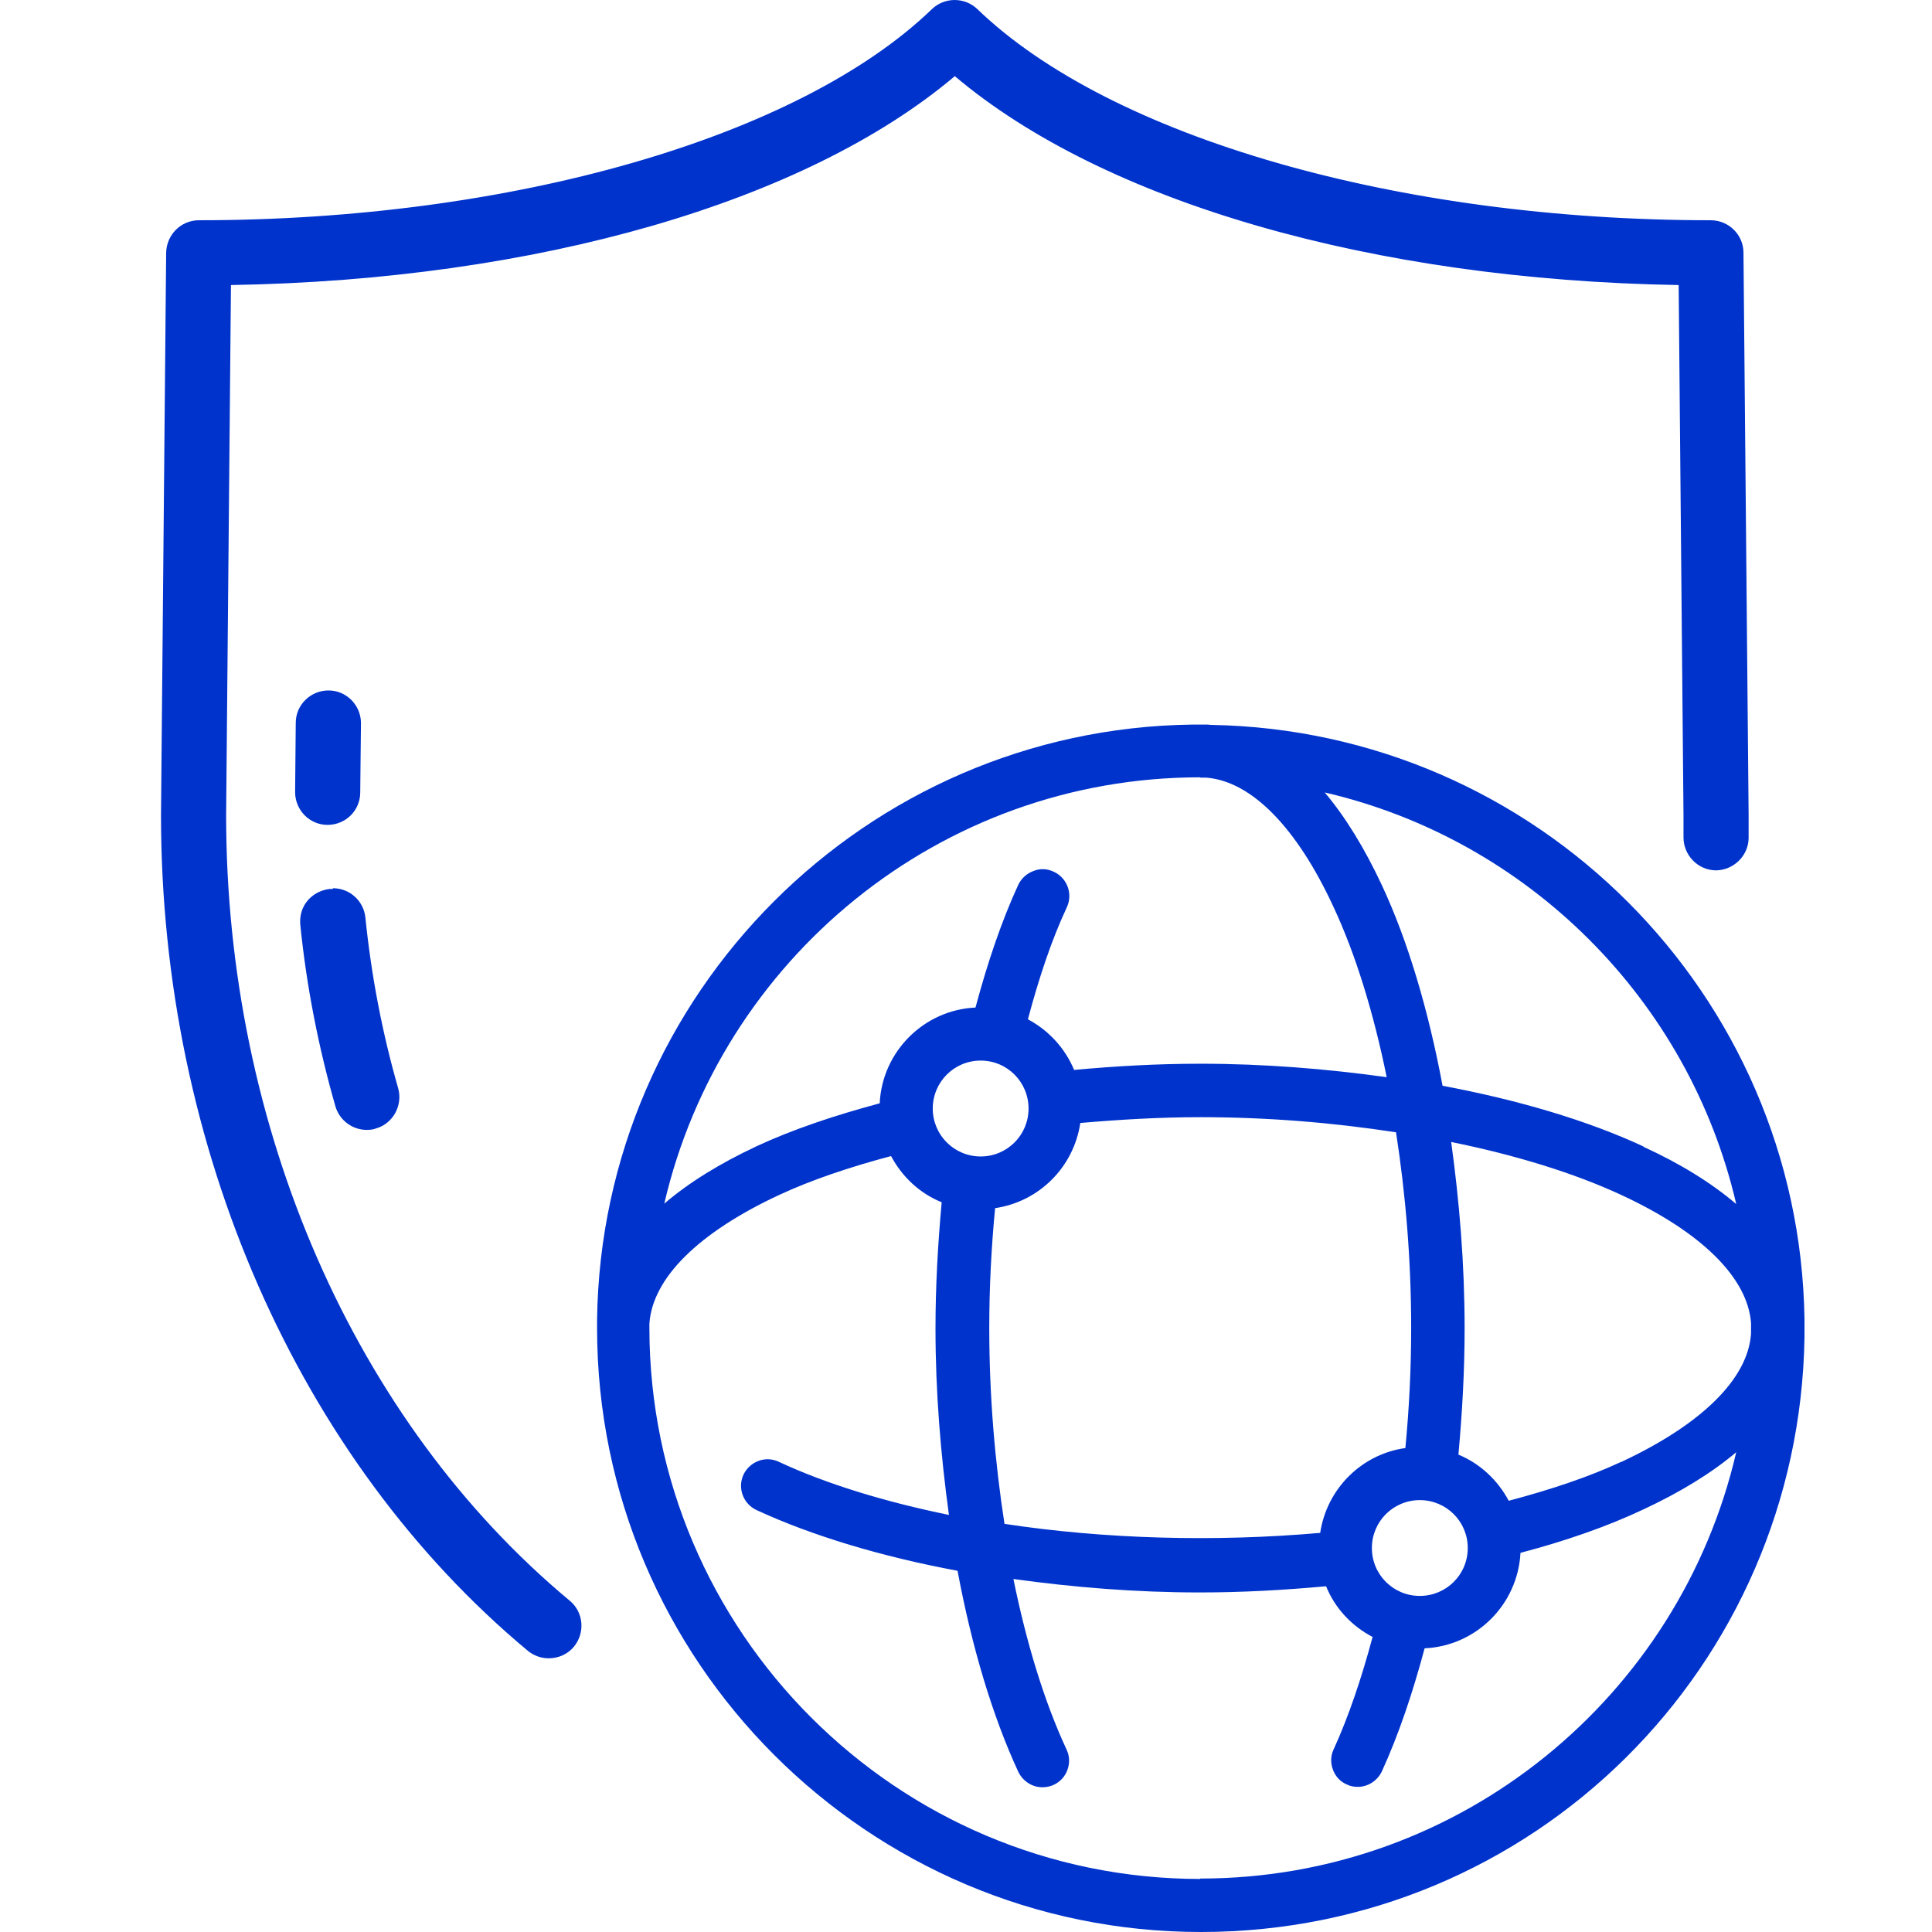
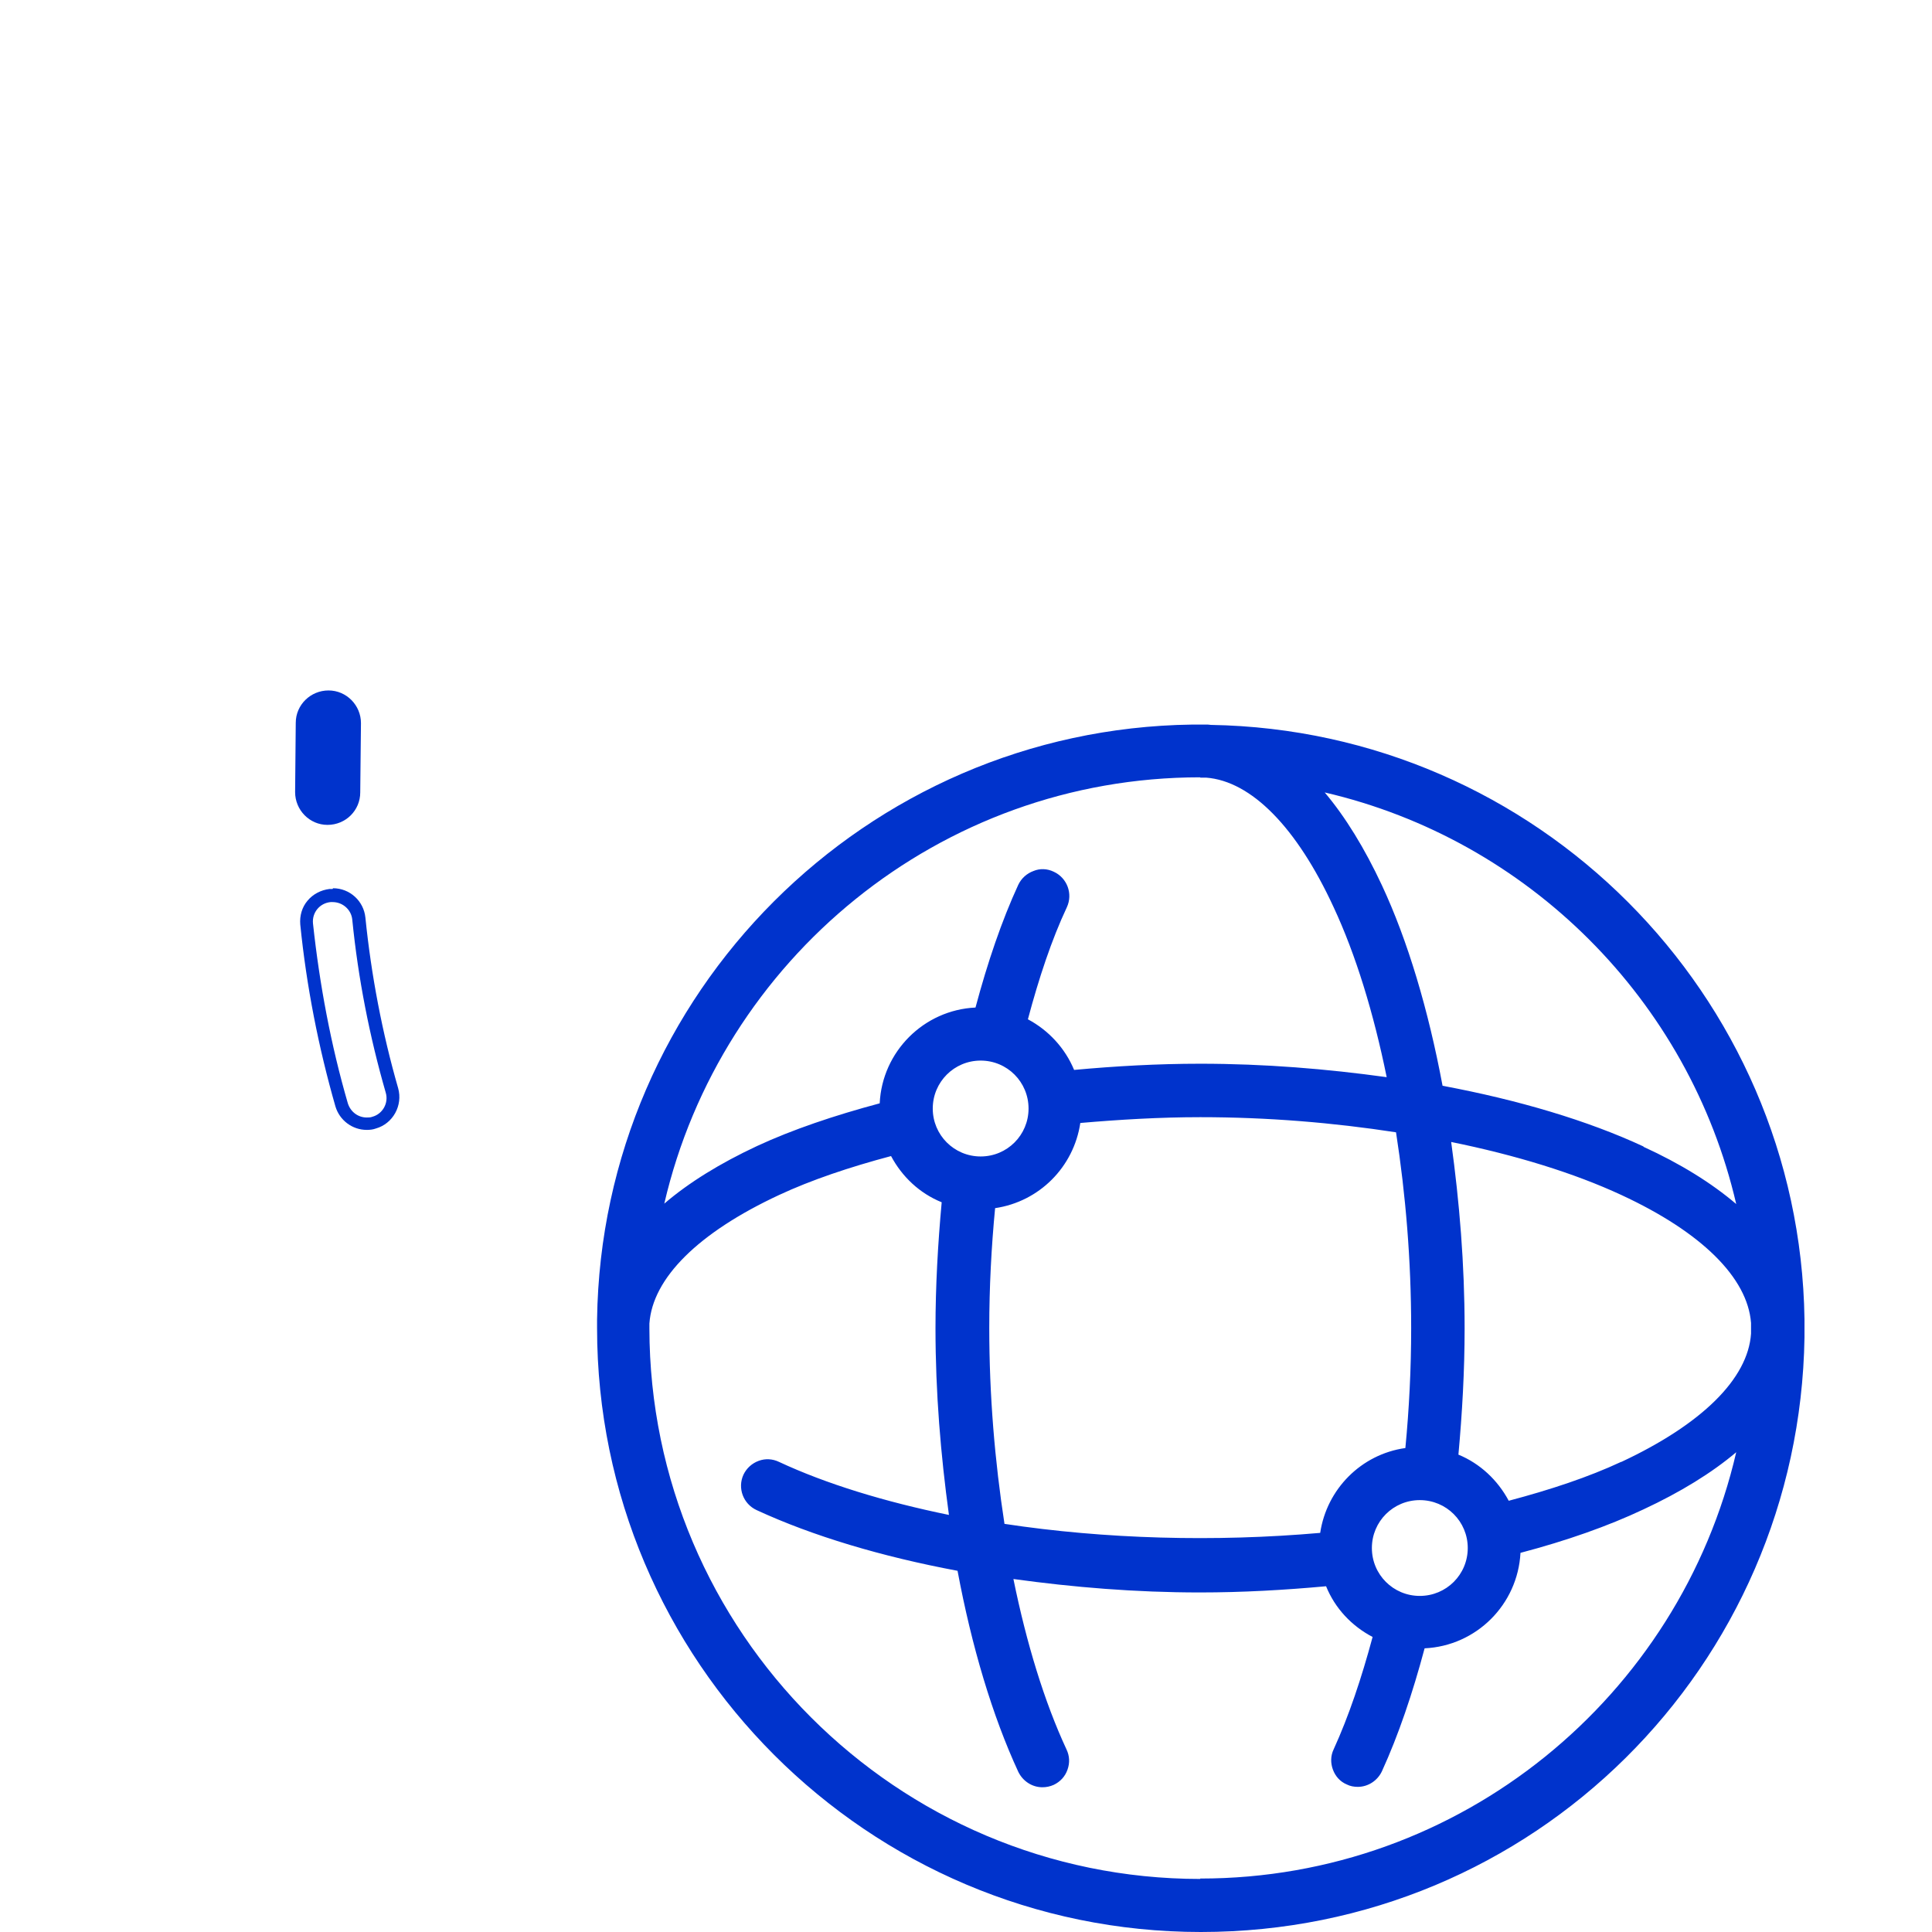
<svg xmlns="http://www.w3.org/2000/svg" width="24" height="24" viewBox="0 0 24 24" fill="none">
-   <path d="M6.813 20.519C6.736 20.519 6.663 20.493 6.607 20.442C3.773 18.078 2.081 14.224 2.081 10.127L2.146 3.139C2.146 2.963 2.291 2.817 2.471 2.817C6.372 2.817 9.969 1.777 11.639 0.171C11.698 0.111 11.78 0.081 11.861 0.081C11.943 0.081 12.024 0.116 12.084 0.171C13.754 1.777 17.351 2.817 21.251 2.817C21.427 2.817 21.573 2.963 21.577 3.139L21.641 10.122C21.641 10.221 21.641 10.311 21.641 10.405C21.641 10.585 21.491 10.73 21.311 10.73C21.131 10.73 20.986 10.581 20.99 10.405C20.99 10.311 20.99 10.221 20.99 10.127L20.93 3.464C17.081 3.413 13.698 2.436 11.857 0.844C10.016 2.436 6.637 3.413 2.788 3.464L2.728 10.131C2.728 14.036 4.334 17.706 7.023 19.949C7.16 20.065 7.177 20.27 7.065 20.407C7.006 20.48 6.911 20.523 6.817 20.523L6.813 20.519Z" fill="#0033CC" />
-   <path d="M11.861 0.163C11.921 0.163 11.981 0.184 12.028 0.231C13.711 1.854 17.333 2.899 21.251 2.899C21.384 2.899 21.491 3.006 21.495 3.139L21.56 10.122C21.56 10.221 21.56 10.311 21.56 10.405C21.56 10.538 21.444 10.645 21.311 10.645C21.179 10.645 21.072 10.534 21.072 10.401C21.072 10.302 21.072 10.212 21.072 10.122L21.007 3.378C17.128 3.34 13.668 2.338 11.853 0.732C10.05 2.342 6.59 3.344 2.711 3.383L2.647 10.127C2.647 14.057 4.261 17.748 6.971 20.005C7.074 20.091 7.087 20.245 7.001 20.348C6.954 20.403 6.886 20.433 6.813 20.433C6.757 20.433 6.702 20.416 6.659 20.378C3.841 18.035 2.163 14.199 2.163 10.127L2.227 3.139C2.227 3.006 2.338 2.899 2.471 2.899C6.389 2.899 10.011 1.85 11.694 0.231C11.741 0.184 11.801 0.163 11.861 0.163ZM11.861 0C11.754 0 11.656 0.039 11.579 0.111C9.926 1.708 6.35 2.736 2.471 2.736C2.248 2.736 2.069 2.916 2.064 3.139L2 10.127C2 14.25 3.704 18.13 6.556 20.506C6.629 20.566 6.719 20.6 6.817 20.6C6.937 20.6 7.053 20.549 7.13 20.455C7.271 20.283 7.25 20.026 7.078 19.885C4.402 17.659 2.809 14.01 2.809 10.127L2.869 3.541C6.667 3.477 10.007 2.513 11.861 0.946C13.715 2.513 17.051 3.477 20.853 3.541L20.913 10.127C20.913 10.217 20.913 10.306 20.913 10.401C20.913 10.623 21.089 10.807 21.311 10.812C21.534 10.812 21.718 10.632 21.722 10.414C21.722 10.319 21.722 10.225 21.722 10.127L21.658 3.139C21.658 2.916 21.474 2.736 21.251 2.736C17.372 2.736 13.792 1.708 12.139 0.111C12.062 0.039 11.964 0 11.857 0L11.861 0Z" fill="#0033CC" />
-   <path d="M4.556 13.963C4.411 13.963 4.287 13.869 4.244 13.728C4.034 13 3.888 12.242 3.811 11.48C3.794 11.3 3.923 11.142 4.102 11.124C4.115 11.124 4.124 11.124 4.137 11.124C4.304 11.124 4.441 11.249 4.458 11.416C4.531 12.139 4.672 12.859 4.869 13.548C4.895 13.629 4.882 13.719 4.839 13.796C4.796 13.873 4.728 13.925 4.646 13.95C4.616 13.959 4.586 13.963 4.556 13.963Z" fill="#0033CC" />
  <path d="M4.132 11.206C4.257 11.206 4.364 11.3 4.376 11.424C4.449 12.156 4.591 12.876 4.792 13.574C4.83 13.702 4.753 13.839 4.625 13.873C4.603 13.882 4.578 13.882 4.556 13.882C4.449 13.882 4.355 13.813 4.321 13.706C4.111 12.983 3.97 12.233 3.888 11.471C3.875 11.338 3.97 11.219 4.107 11.206C4.115 11.206 4.124 11.206 4.132 11.206ZM4.132 11.043C4.132 11.043 4.107 11.043 4.094 11.043C3.987 11.056 3.888 11.107 3.82 11.189C3.751 11.27 3.721 11.377 3.73 11.484C3.807 12.251 3.957 13.013 4.167 13.745C4.218 13.916 4.376 14.036 4.556 14.036C4.595 14.036 4.633 14.032 4.668 14.019C4.882 13.959 5.006 13.732 4.946 13.518C4.749 12.833 4.612 12.118 4.539 11.398C4.518 11.193 4.346 11.034 4.137 11.034L4.132 11.043Z" fill="#0033CC" />
  <path d="M4.068 10.165C3.888 10.165 3.743 10.015 3.747 9.84L3.756 8.979C3.756 8.804 3.905 8.658 4.081 8.658C4.167 8.658 4.248 8.692 4.312 8.756C4.372 8.816 4.406 8.902 4.406 8.988L4.398 9.848C4.398 10.024 4.252 10.169 4.072 10.169L4.068 10.165Z" fill="#0033CC" />
  <path d="M4.081 8.739C4.214 8.739 4.325 8.851 4.321 8.983L4.312 9.844C4.312 9.977 4.201 10.084 4.068 10.084C3.935 10.084 3.824 9.973 3.828 9.84L3.837 8.979C3.837 8.846 3.948 8.739 4.081 8.739ZM4.081 8.577C3.858 8.577 3.674 8.756 3.674 8.979L3.666 9.84C3.666 10.062 3.845 10.247 4.068 10.247C4.295 10.247 4.475 10.067 4.475 9.844L4.484 8.983C4.484 8.761 4.304 8.577 4.081 8.577Z" fill="#0033CC" />
  <path d="M22.416 16.502C22.416 16.472 22.416 16.442 22.416 16.413C22.416 16.404 22.416 16.395 22.416 16.387C22.356 12.345 19.085 9.073 15.043 9.005C15.03 9.005 15.017 9.001 15.004 9.001C14.978 9.001 14.957 9.001 14.931 9.001C14.927 9.001 14.923 9.001 14.914 9.001C14.91 9.001 14.901 9.001 14.897 9.001C14.871 9.001 14.85 9.001 14.824 9.001C14.82 9.001 14.816 9.001 14.807 9.001C10.757 9.056 7.472 12.34 7.417 16.391C7.417 16.395 7.417 16.404 7.417 16.408C7.417 16.43 7.417 16.447 7.417 16.468C7.417 16.477 7.417 16.49 7.417 16.498C7.417 20.634 10.782 24 14.918 24C19.055 24 22.352 20.694 22.416 16.614C22.416 16.605 22.416 16.597 22.416 16.588C22.416 16.558 22.416 16.528 22.416 16.498V16.502ZM14.91 23.341C11.137 23.341 8.072 20.27 8.067 16.502V16.485C8.067 16.485 8.067 16.455 8.067 16.442C8.106 15.877 8.675 15.312 9.677 14.845C10.08 14.657 10.555 14.498 11.069 14.361C11.206 14.618 11.424 14.824 11.698 14.935C11.651 15.449 11.621 15.976 11.621 16.502C11.621 17.299 11.686 18.074 11.788 18.819C10.992 18.656 10.264 18.434 9.677 18.16C9.596 18.121 9.506 18.117 9.425 18.147C9.343 18.177 9.275 18.237 9.236 18.318C9.159 18.485 9.232 18.682 9.399 18.759C10.093 19.08 10.953 19.337 11.895 19.513C12.071 20.455 12.328 21.315 12.649 22.009C12.705 22.125 12.82 22.202 12.949 22.202C12.996 22.202 13.043 22.193 13.09 22.172C13.171 22.133 13.231 22.069 13.261 21.983C13.291 21.898 13.287 21.812 13.248 21.731C12.975 21.144 12.752 20.416 12.589 19.615C13.334 19.718 14.105 19.782 14.906 19.782C15.437 19.782 15.959 19.752 16.473 19.705C16.584 19.979 16.79 20.198 17.051 20.335C16.914 20.844 16.755 21.32 16.567 21.731C16.528 21.812 16.528 21.902 16.558 21.983C16.588 22.065 16.648 22.133 16.73 22.167C16.773 22.189 16.82 22.197 16.867 22.197C16.995 22.197 17.111 22.12 17.166 22.005C17.372 21.555 17.547 21.037 17.697 20.476C18.34 20.446 18.854 19.932 18.888 19.29C19.457 19.14 19.971 18.96 20.416 18.75C20.875 18.536 21.264 18.297 21.568 18.04C20.866 21.071 18.151 23.336 14.91 23.336V23.341ZM17.637 19.825C17.308 19.825 17.042 19.56 17.042 19.23C17.042 18.9 17.308 18.635 17.637 18.635C17.967 18.635 18.233 18.9 18.233 19.23C18.233 19.56 17.967 19.825 17.637 19.825ZM11.587 13.771C11.587 13.441 11.853 13.175 12.182 13.175C12.512 13.175 12.777 13.441 12.777 13.771C12.777 14.1 12.512 14.366 12.182 14.366C11.853 14.366 11.587 14.1 11.587 13.771ZM12.362 15.008C12.91 14.927 13.338 14.498 13.42 13.95C13.908 13.908 14.405 13.878 14.91 13.878C15.749 13.878 16.563 13.946 17.342 14.066C17.462 14.841 17.53 15.655 17.53 16.498C17.53 17.003 17.505 17.5 17.458 17.988C16.91 18.065 16.481 18.498 16.4 19.042C15.09 19.157 13.724 19.119 12.478 18.93C12.358 18.151 12.289 17.337 12.289 16.494C12.289 15.993 12.315 15.492 12.362 15.004V15.008ZM20.138 18.16C19.736 18.348 19.26 18.506 18.742 18.643C18.605 18.387 18.387 18.181 18.117 18.07C18.164 17.556 18.194 17.029 18.194 16.502C18.194 15.706 18.13 14.931 18.027 14.186C18.828 14.349 19.552 14.571 20.142 14.845C21.14 15.308 21.709 15.873 21.752 16.434C21.752 16.455 21.752 16.477 21.752 16.502C21.752 16.528 21.752 16.545 21.752 16.567C21.714 17.128 21.14 17.693 20.142 18.16H20.138ZM20.416 14.242C19.723 13.92 18.862 13.664 17.92 13.488C17.744 12.546 17.488 11.685 17.166 10.996C16.952 10.538 16.713 10.148 16.456 9.844C18.986 10.431 20.982 12.426 21.568 14.957C21.26 14.695 20.875 14.456 20.416 14.246V14.242ZM14.91 9.66C14.936 9.66 14.957 9.66 14.983 9.66C15.544 9.703 16.109 10.277 16.567 11.27C16.841 11.857 17.064 12.585 17.226 13.381C16.481 13.278 15.711 13.214 14.91 13.214C14.379 13.214 13.852 13.244 13.343 13.291C13.231 13.021 13.026 12.799 12.769 12.662C12.906 12.148 13.064 11.672 13.253 11.27C13.33 11.103 13.257 10.906 13.09 10.829C13.009 10.79 12.919 10.786 12.838 10.82C12.756 10.85 12.688 10.91 12.649 10.992C12.444 11.437 12.268 11.955 12.118 12.516C11.476 12.546 10.958 13.064 10.928 13.706C10.367 13.856 9.844 14.032 9.403 14.237C8.945 14.451 8.556 14.691 8.252 14.952C8.954 11.925 11.668 9.656 14.91 9.656V9.66Z" fill="#0033CC" />
</svg>